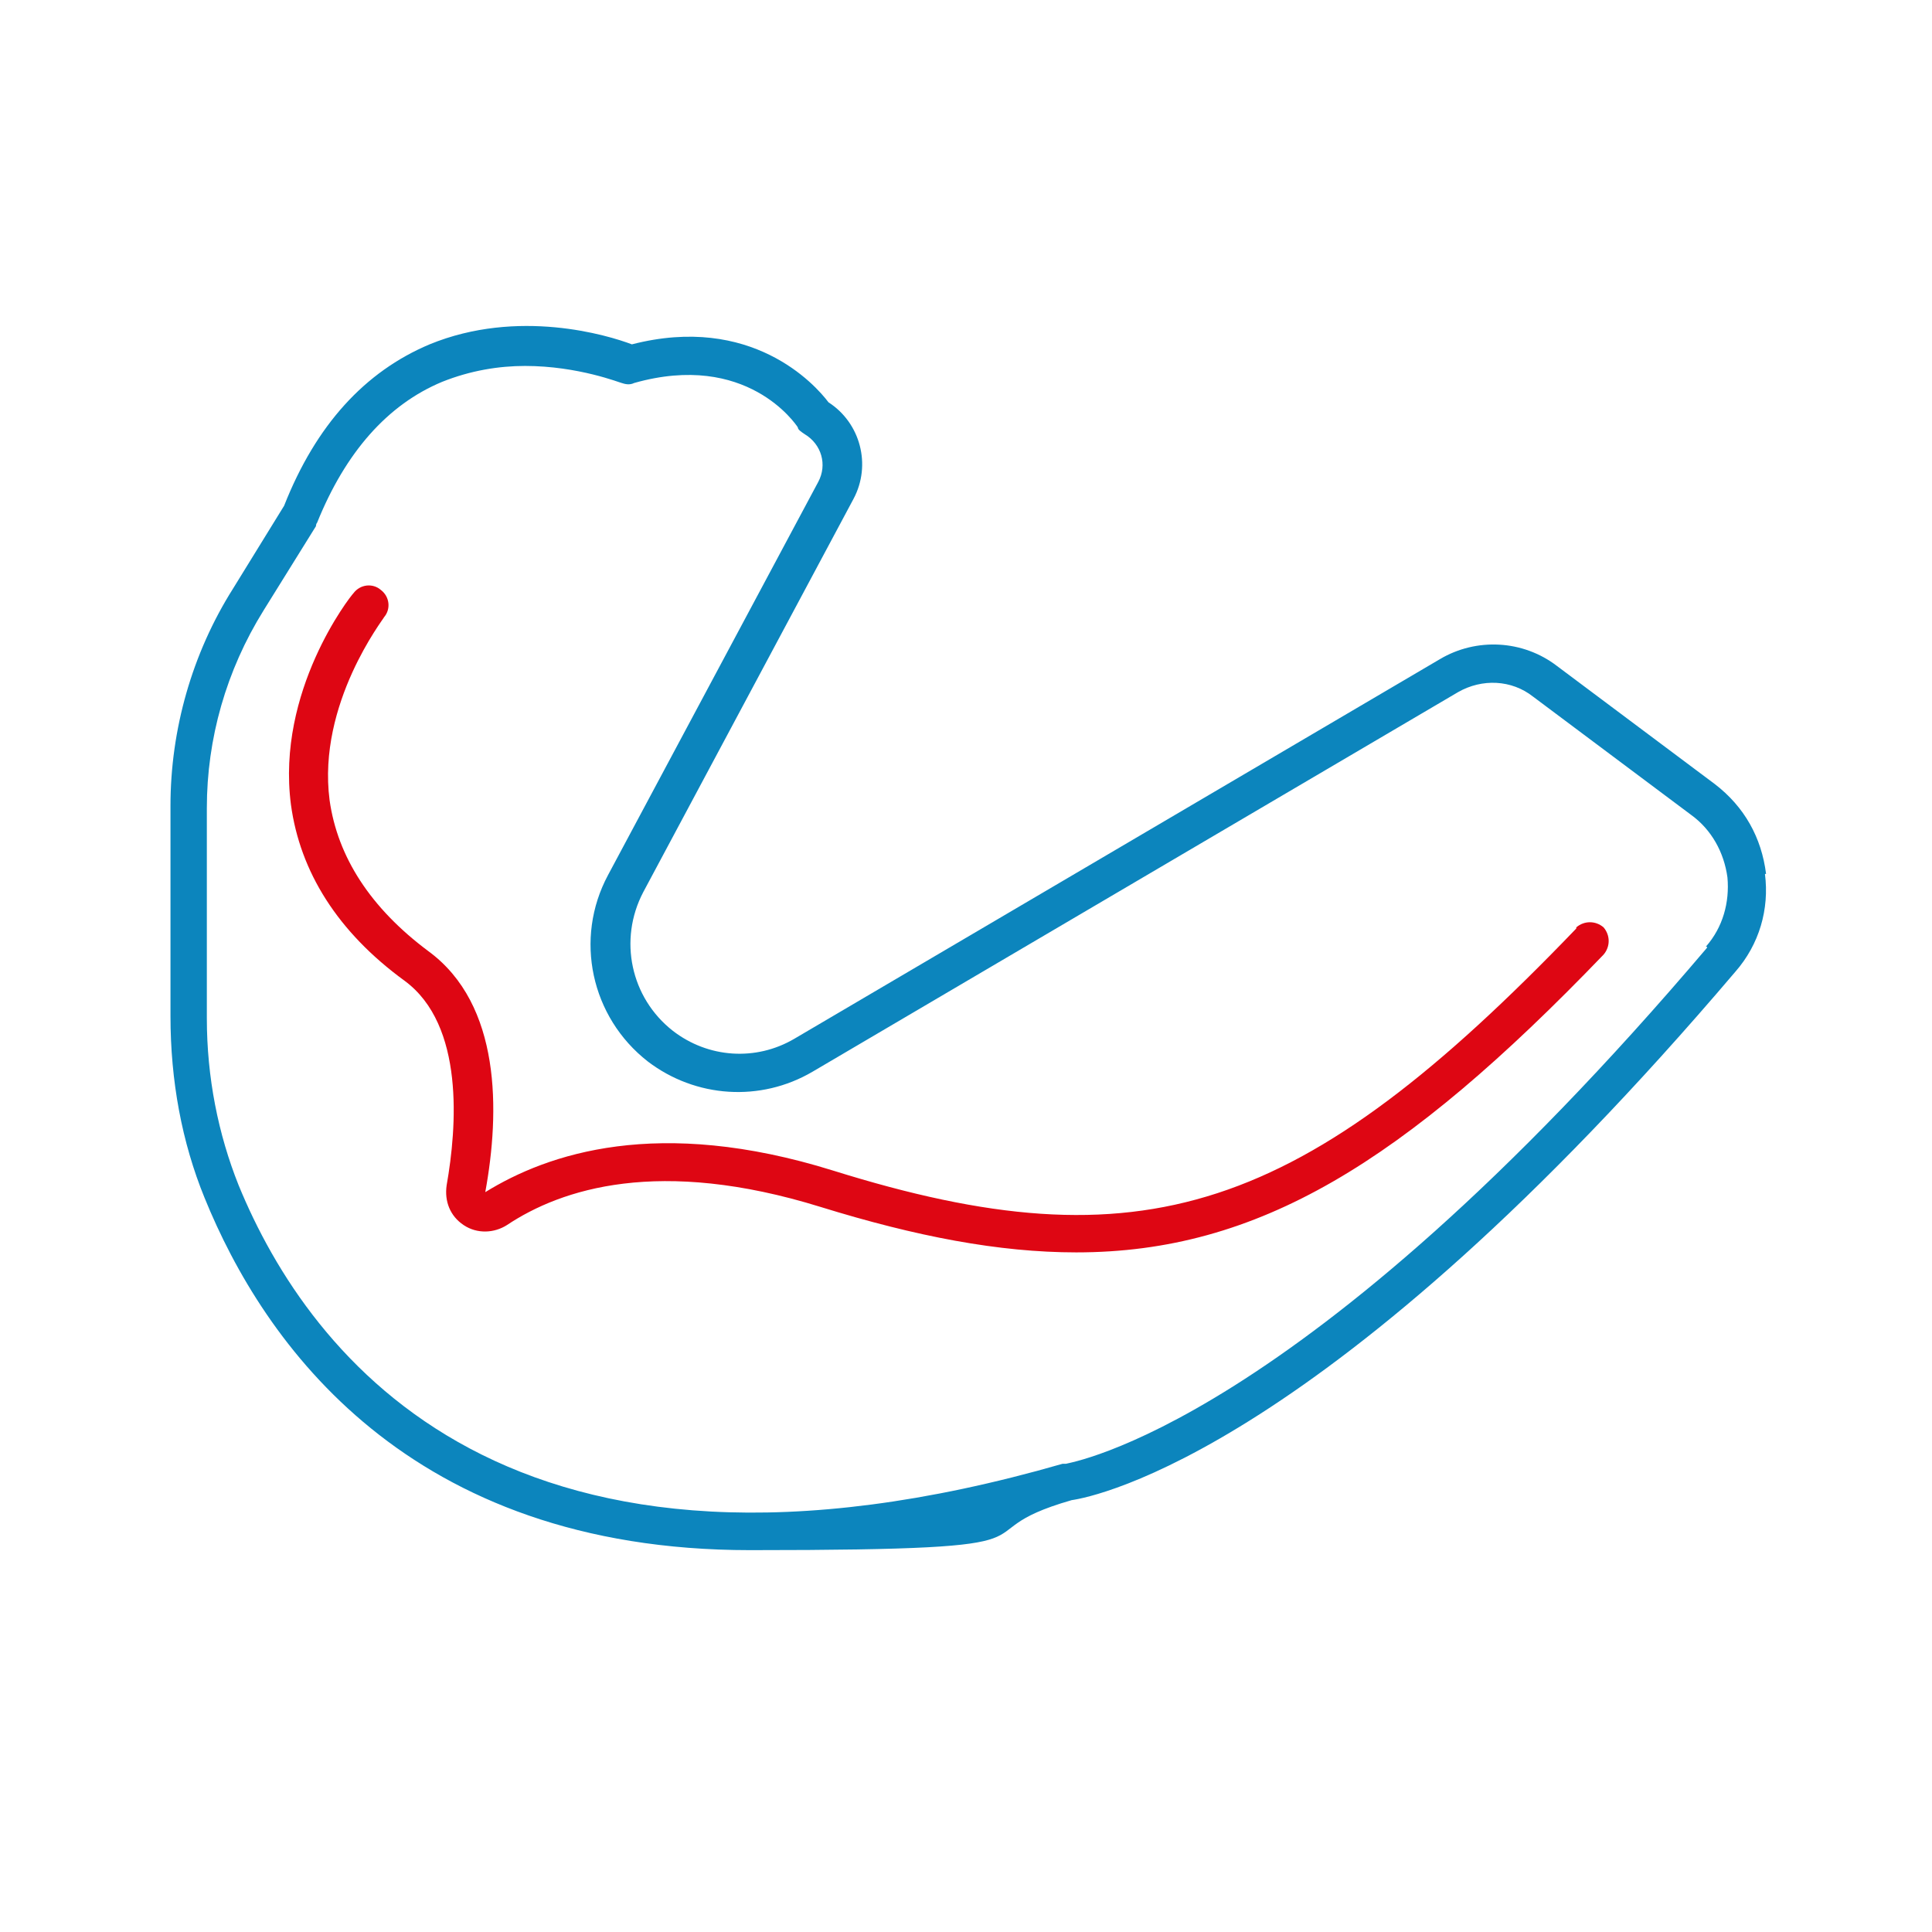
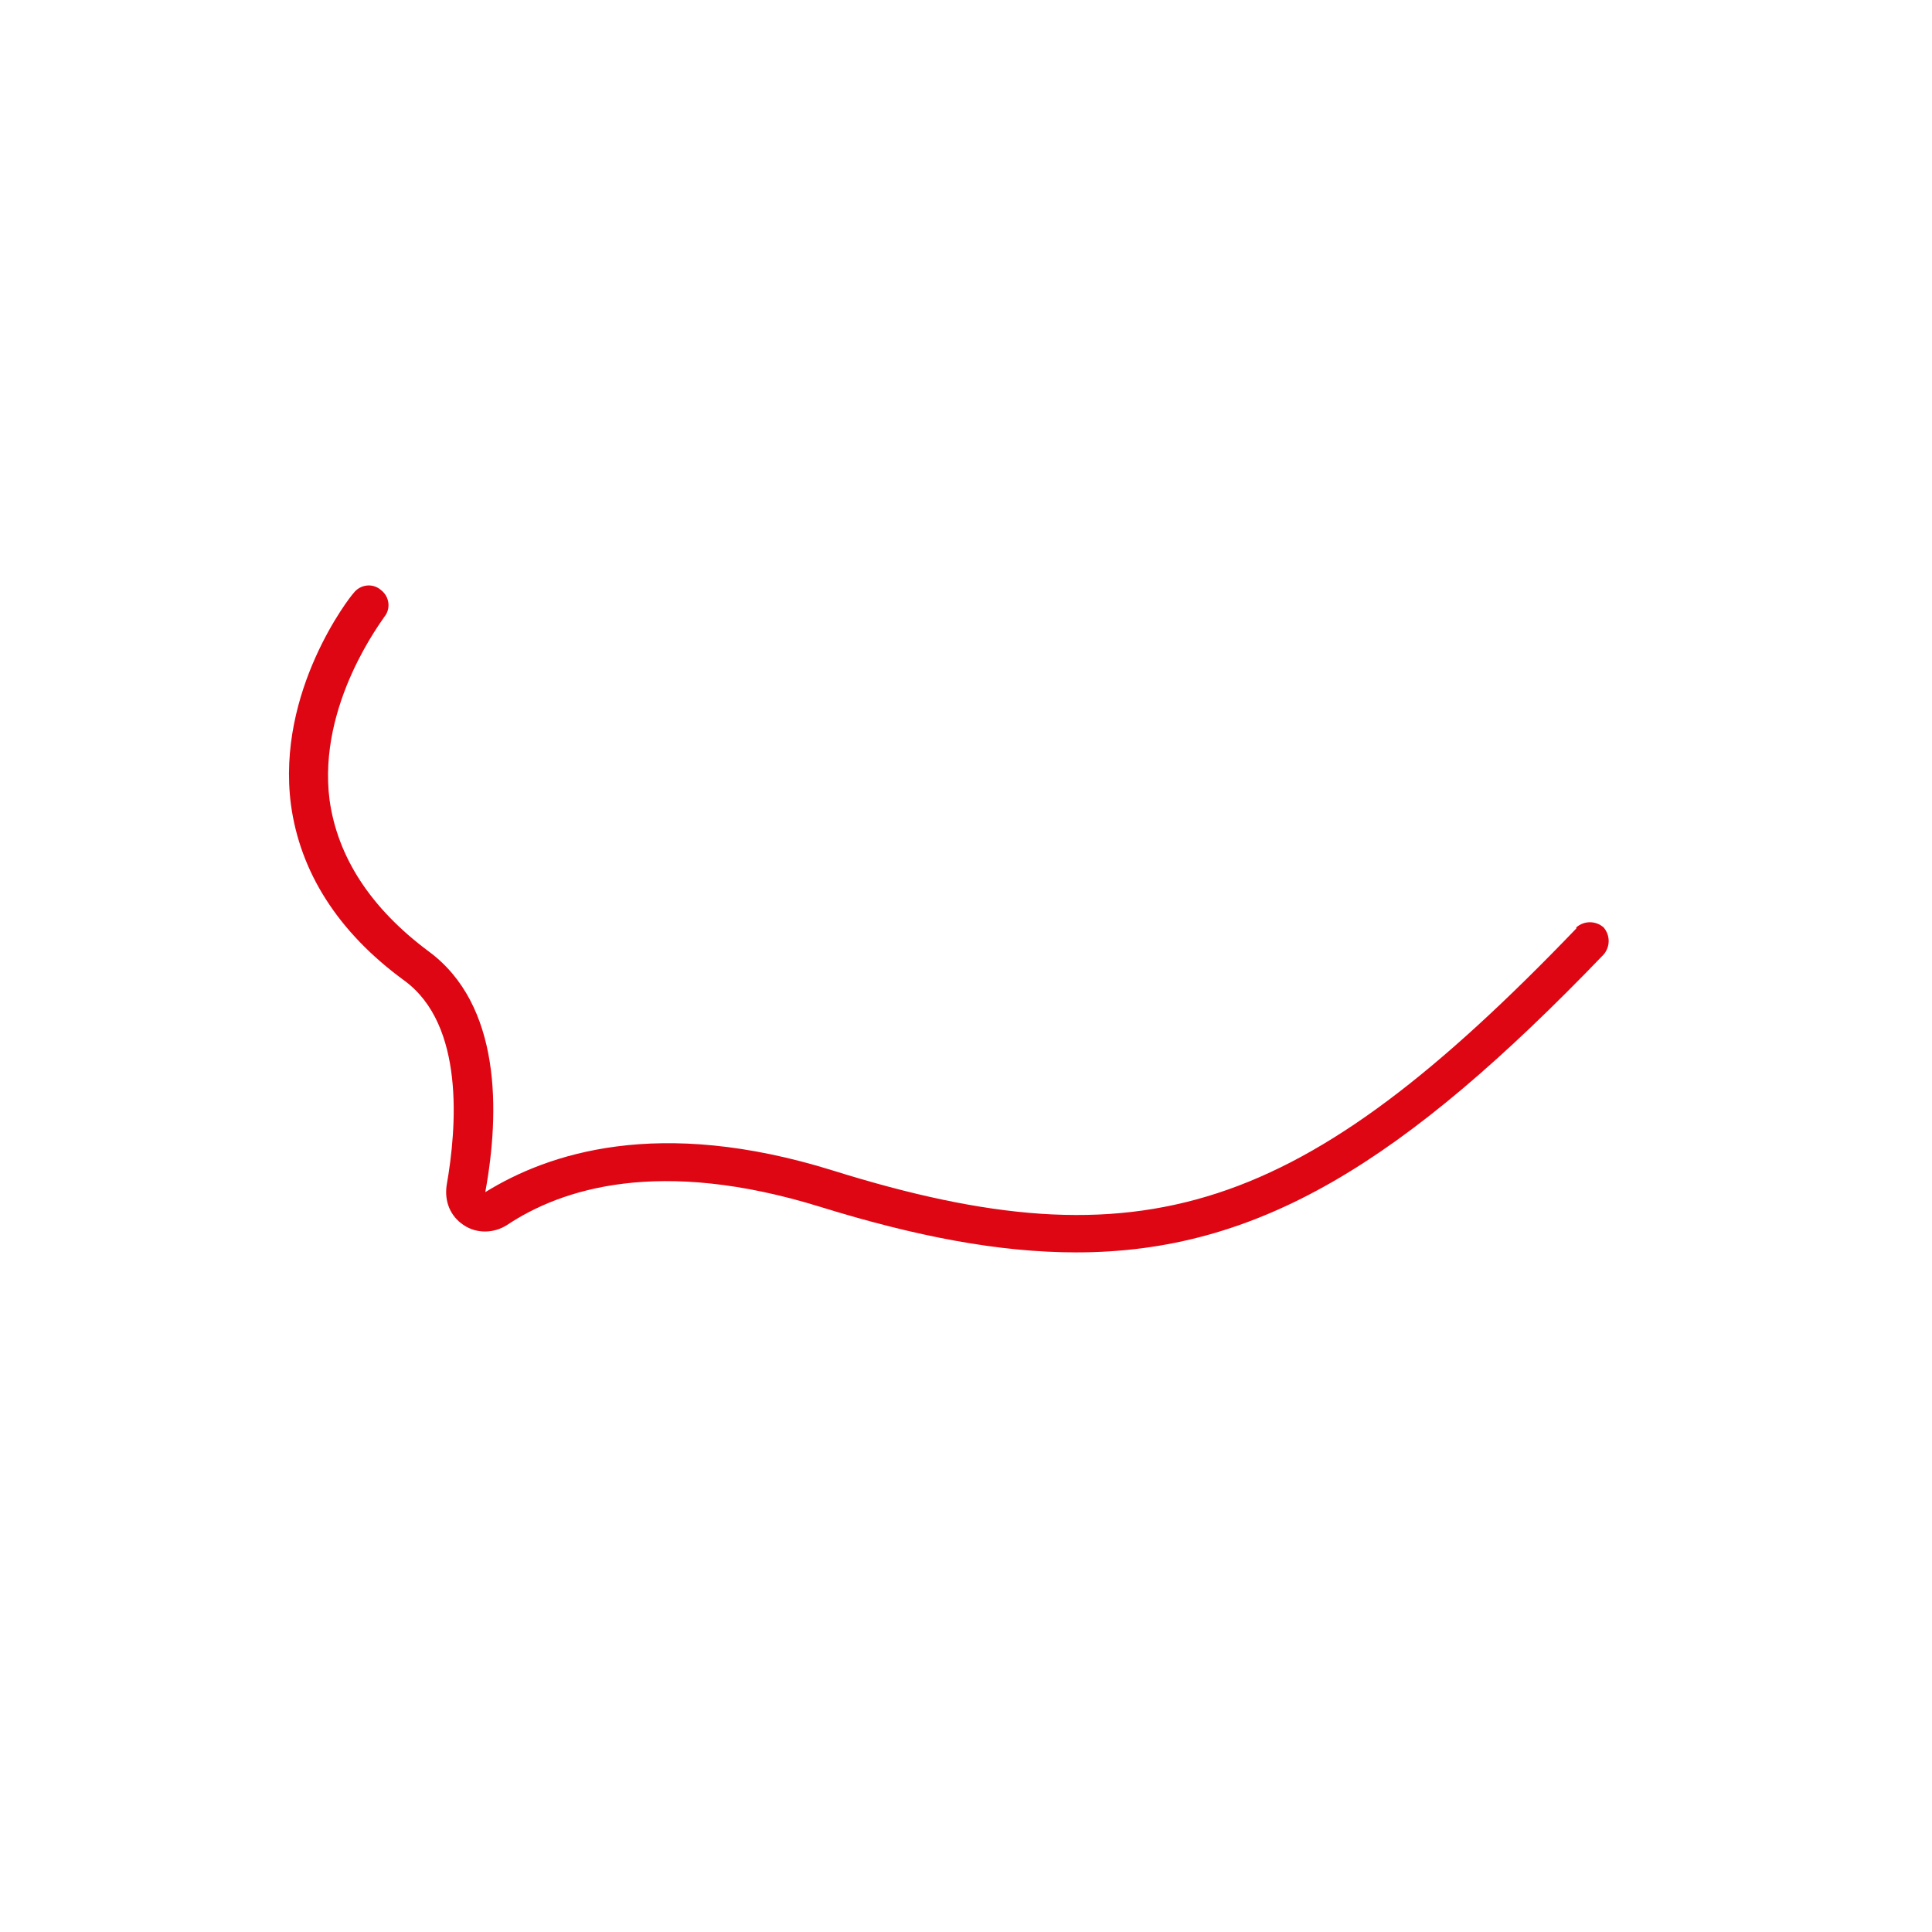
<svg xmlns="http://www.w3.org/2000/svg" id="Ebene_1" version="1.1" viewBox="0 0 170 170">
  <defs>
    <style>
      .st0 {
        fill: #de0613;
      }

      .st1 {
        fill: #0c85bd;
      }
    </style>
  </defs>
-   <path class="st1" d="M155.4,76.9c-.4-3.2-1.9-5.9-4.5-7.9l-13.9-10.4c-3-2.3-7.1-2.5-10.3-.6l-56.8,33.4c-3.4,2-7.6,1.7-10.7-.7-3.7-2.9-4.8-8-2.6-12.2l18.5-34.6c1.6-3,.6-6.7-2.2-8.5-1.2-1.6-6.8-7.8-17.3-5.1-2.1-.8-10-3.2-17.8,0-5.7,2.4-10,7.1-12.8,14.2l-4.5,7.3c-3.6,5.7-5.5,12.4-5.5,19.1v18.5c0,5.7,1,11.1,3,16,5.2,12.8,17.9,31,48,31s17.5-1.3,28.3-4.4c2.1-.3,22.6-4.4,58.4-46.5,2.1-2.4,3-5.5,2.6-8.6h.1ZM150.2,83.4c-35.9,42.3-56.2,45.3-56.4,45.4h-.3c-48.6,14-66.3-9.4-72.5-24.5-1.8-4.5-2.8-9.5-2.8-14.7v-18.5c0-6.1,1.7-12.1,5-17.4l4.6-7.4s0-.2.1-.3c2.5-6.2,6.2-10.4,11-12.4,2.5-1,5-1.4,7.3-1.4,4.7,0,8.4,1.5,8.5,1.5.3.1.7.2,1.1,0,9.9-2.8,14.2,3.6,14.4,3.9,0,.2.3.4.6.6,1.5.9,2,2.7,1.2,4.2l-18.5,34.6c-3,5.6-1.5,12.5,3.5,16.4,4.2,3.2,9.9,3.6,14.5.9l56.8-33.4c2.1-1.2,4.7-1.1,6.6.4l13.9,10.4c1.8,1.3,2.9,3.3,3.2,5.5.2,2.2-.4,4.4-1.9,6.1h.1Z" />
  <path class="st0" d="M138.7,81.7c-24.2,25.2-38.2,29.8-65.4,21.3-15.4-4.8-25.1-1.5-30.6,1.9,1.3-7.1,1.4-16.5-5-21.2-5.1-3.8-8-8.3-8.7-13.3-1.1-8.5,4.8-16,4.8-16.1.6-.7.5-1.8-.3-2.4-.7-.6-1.8-.5-2.4.3-.3.3-6.8,8.6-5.5,18.6.8,5.9,4.1,11.2,10,15.5,5.3,3.9,4.6,12.9,3.7,18-.2,1.4.3,2.7,1.5,3.5s2.7.7,3.8,0c4.8-3.2,13.4-6,27.6-1.6,8.4,2.6,15.7,4,22.5,4,16,0,28.8-7.9,46.4-26.2.6-.7.6-1.7,0-2.4-.7-.6-1.7-.6-2.4,0h0Z" />
</svg>